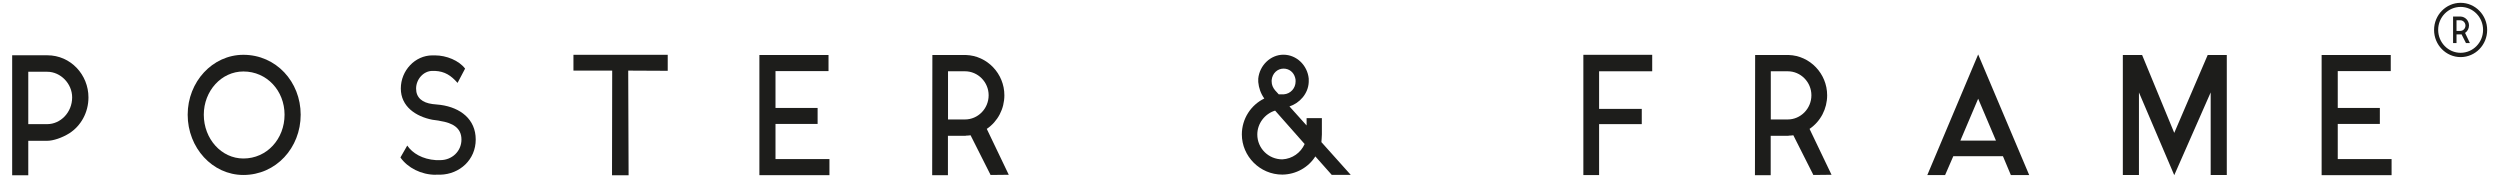
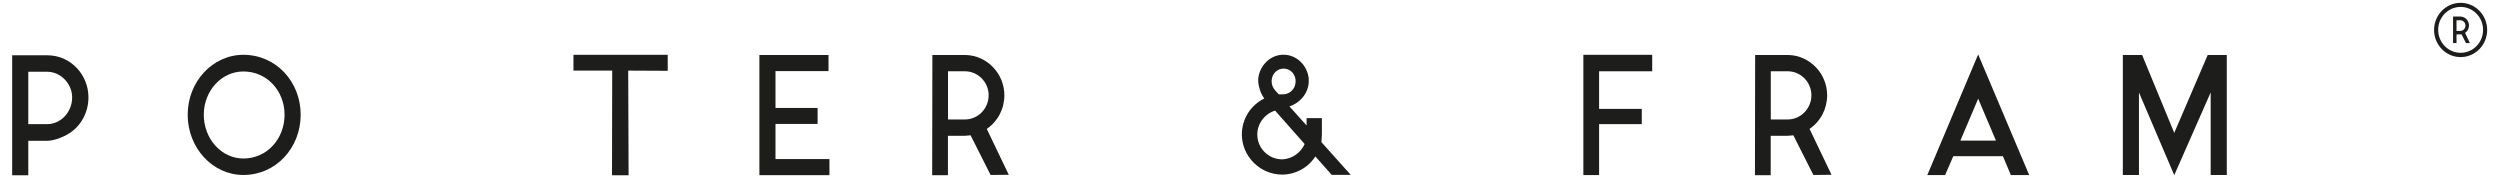
<svg xmlns="http://www.w3.org/2000/svg" width="180" height="13" viewBox="0 0 180 13" fill="none">
  <g clip-path="url(#clip0_7737_3628)">
    <path d="M3.405 10.137H2.036V12.619H0.876V3.98H3.405C5.095 3.98 6.369 5.386 6.369 7.011C6.369 8.101 5.826 9.061 4.994 9.595C4.471 9.924 3.827 10.137 3.405 10.137ZM2.036 8.937H3.405C4.357 8.937 5.195 8.094 5.195 7.011C5.195 6.023 4.364 5.167 3.405 5.167H2.036V8.937Z" fill="#1D1D1B" />
    <path d="M21.649 8.259C21.649 10.644 19.871 12.598 17.524 12.598C15.297 12.598 13.513 10.644 13.513 8.259C13.513 5.886 15.304 3.946 17.524 3.946C19.878 3.946 21.649 5.886 21.649 8.259ZM20.488 8.259C20.488 6.538 19.221 5.146 17.524 5.146C15.941 5.146 14.673 6.545 14.673 8.259C14.673 10 15.941 11.412 17.524 11.412C19.221 11.412 20.488 10 20.488 8.259Z" fill="#1D1D1B" />
-     <path d="M31.374 12.584C30.321 12.584 29.355 12.077 28.839 11.35V11.323L29.322 10.48C29.697 11.035 30.422 11.467 31.388 11.529H31.703C32.535 11.529 33.225 10.898 33.225 10.048C33.225 9.198 32.575 8.848 31.703 8.711C31.522 8.663 31.367 8.663 31.133 8.622C29.939 8.389 28.859 7.669 28.859 6.373C28.859 5.077 29.885 3.987 31.133 3.987H31.314C32.146 3.987 33.044 4.358 33.487 4.94L32.944 5.969C32.474 5.434 32.025 5.139 31.314 5.105H31.133C30.496 5.105 29.959 5.701 29.959 6.38C29.959 7.038 30.408 7.395 31.133 7.491C31.435 7.525 31.642 7.539 31.723 7.552C33.158 7.751 34.252 8.587 34.252 10.048C34.252 11.494 33.105 12.543 31.703 12.578H31.374V12.584Z" fill="#1D1D1B" />
    <path d="M48.076 3.946V5.098L45.232 5.084L45.259 12.619H44.065L44.078 5.084H41.288V3.946H48.076Z" fill="#1D1D1B" />
    <path d="M59.72 11.46V12.612H54.676V3.96H59.653V5.119H55.836V7.772H58.868V8.923H55.836V11.453H59.72V11.46Z" fill="#1D1D1B" />
    <path d="M72.631 12.584L71.323 12.598L71.309 12.571L69.881 9.739C69.773 9.753 69.666 9.767 69.545 9.767L69.518 9.78H68.251V12.612H67.117L67.131 3.96H69.015H69.545C71.081 4.008 72.315 5.304 72.315 6.86C72.315 7.833 71.846 8.738 71.048 9.28L72.631 12.584ZM71.182 6.86C71.182 5.907 70.41 5.132 69.478 5.132H68.257V8.601H69.478C70.41 8.601 71.182 7.827 71.182 6.86Z" fill="#1D1D1B" />
    <path d="M95.892 12.598L94.705 11.261C94.209 12.05 93.317 12.557 92.338 12.571H92.324C90.714 12.571 89.413 11.248 89.413 9.678C89.413 8.54 90.077 7.552 91.029 7.093C90.775 6.737 90.634 6.339 90.594 5.907V5.859V5.66C90.688 4.707 91.479 3.939 92.405 3.939C93.357 3.939 94.135 4.707 94.229 5.66V5.859V5.907C94.195 6.75 93.565 7.429 92.841 7.662L94.075 9.033V8.505H95.175V9.678C95.175 9.876 95.148 10.048 95.141 10.233L97.254 12.591H95.892V12.598ZM93.934 10.37L91.808 7.964C91.083 8.183 90.526 8.876 90.526 9.685C90.526 10.672 91.325 11.474 92.331 11.474C93.049 11.433 93.652 11.001 93.934 10.37ZM92.069 6.791H92.29H92.438C92.908 6.757 93.283 6.36 93.283 5.866C93.283 5.77 93.283 5.681 93.25 5.592C93.142 5.194 92.814 4.94 92.418 4.94C91.969 4.94 91.606 5.283 91.559 5.77V5.866C91.559 6.099 91.647 6.312 91.801 6.497L92.069 6.791Z" fill="#1D1D1B" />
    <path d="M115.135 5.132V7.84H118.207V8.937H115.135V12.605H114.002V3.946H118.959V5.132H115.135Z" fill="#1D1D1B" />
    <path d="M131.87 12.584L130.562 12.598L130.549 12.571L129.12 9.739C129.013 9.753 128.905 9.767 128.785 9.767L128.758 9.78H127.49V12.612H126.356L126.37 3.96H128.255H128.785C130.32 4.008 131.555 5.304 131.555 6.86C131.555 7.833 131.085 8.738 130.287 9.28L131.87 12.584ZM130.421 6.86C130.421 5.907 129.65 5.132 128.717 5.132H127.497V8.601H128.717C129.643 8.601 130.421 7.827 130.421 6.86Z" fill="#1D1D1B" />
    <path d="M140.637 11.248L140.047 12.605H138.766L142.428 3.919L146.103 12.605H144.782L144.212 11.248H140.637ZM142.428 7.107L141.147 10.123H143.709L142.428 7.107Z" fill="#1D1D1B" />
    <path d="M160.329 3.96V12.598H159.169V6.654L156.546 12.612L154.004 6.654V12.598H152.844V3.96H154.232L156.546 9.568L158.954 3.96H160.329Z" fill="#1D1D1B" />
-     <path d="M172.194 11.46V12.612H167.157V3.96H172.134V5.119H168.318V7.772H171.349V8.923H168.318V11.453H172.194V11.46Z" fill="#1D1D1B" />
    <path d="M177.165 4.111C176.111 4.111 175.253 3.233 175.253 2.157C175.253 1.081 176.111 0.203 177.165 0.203C178.218 0.203 179.076 1.081 179.076 2.157C179.076 3.233 178.224 4.111 177.165 4.111ZM177.165 0.498C176.272 0.498 175.548 1.238 175.548 2.15C175.548 3.062 176.272 3.802 177.165 3.802C178.057 3.802 178.781 3.062 178.781 2.15C178.781 1.238 178.057 0.498 177.165 0.498Z" fill="#1D1D1B" />
    <path d="M177.835 3.103H177.547V3.096L177.231 2.472C177.205 2.472 177.185 2.479 177.158 2.479H177.151H176.869V3.103H176.621V1.19H177.037H177.158C177.5 1.204 177.768 1.485 177.768 1.835C177.768 2.047 177.661 2.253 177.486 2.37L177.835 3.103ZM177.513 1.842C177.513 1.629 177.339 1.458 177.138 1.458H176.869V2.226H177.138C177.345 2.226 177.513 2.054 177.513 1.842Z" fill="#1D1D1B" />
  </g>
  <defs>
    <clipPath id="clip0_7737_3628">
      <rect width="180" height="13" fill="white" />
    </clipPath>
  </defs>
</svg>